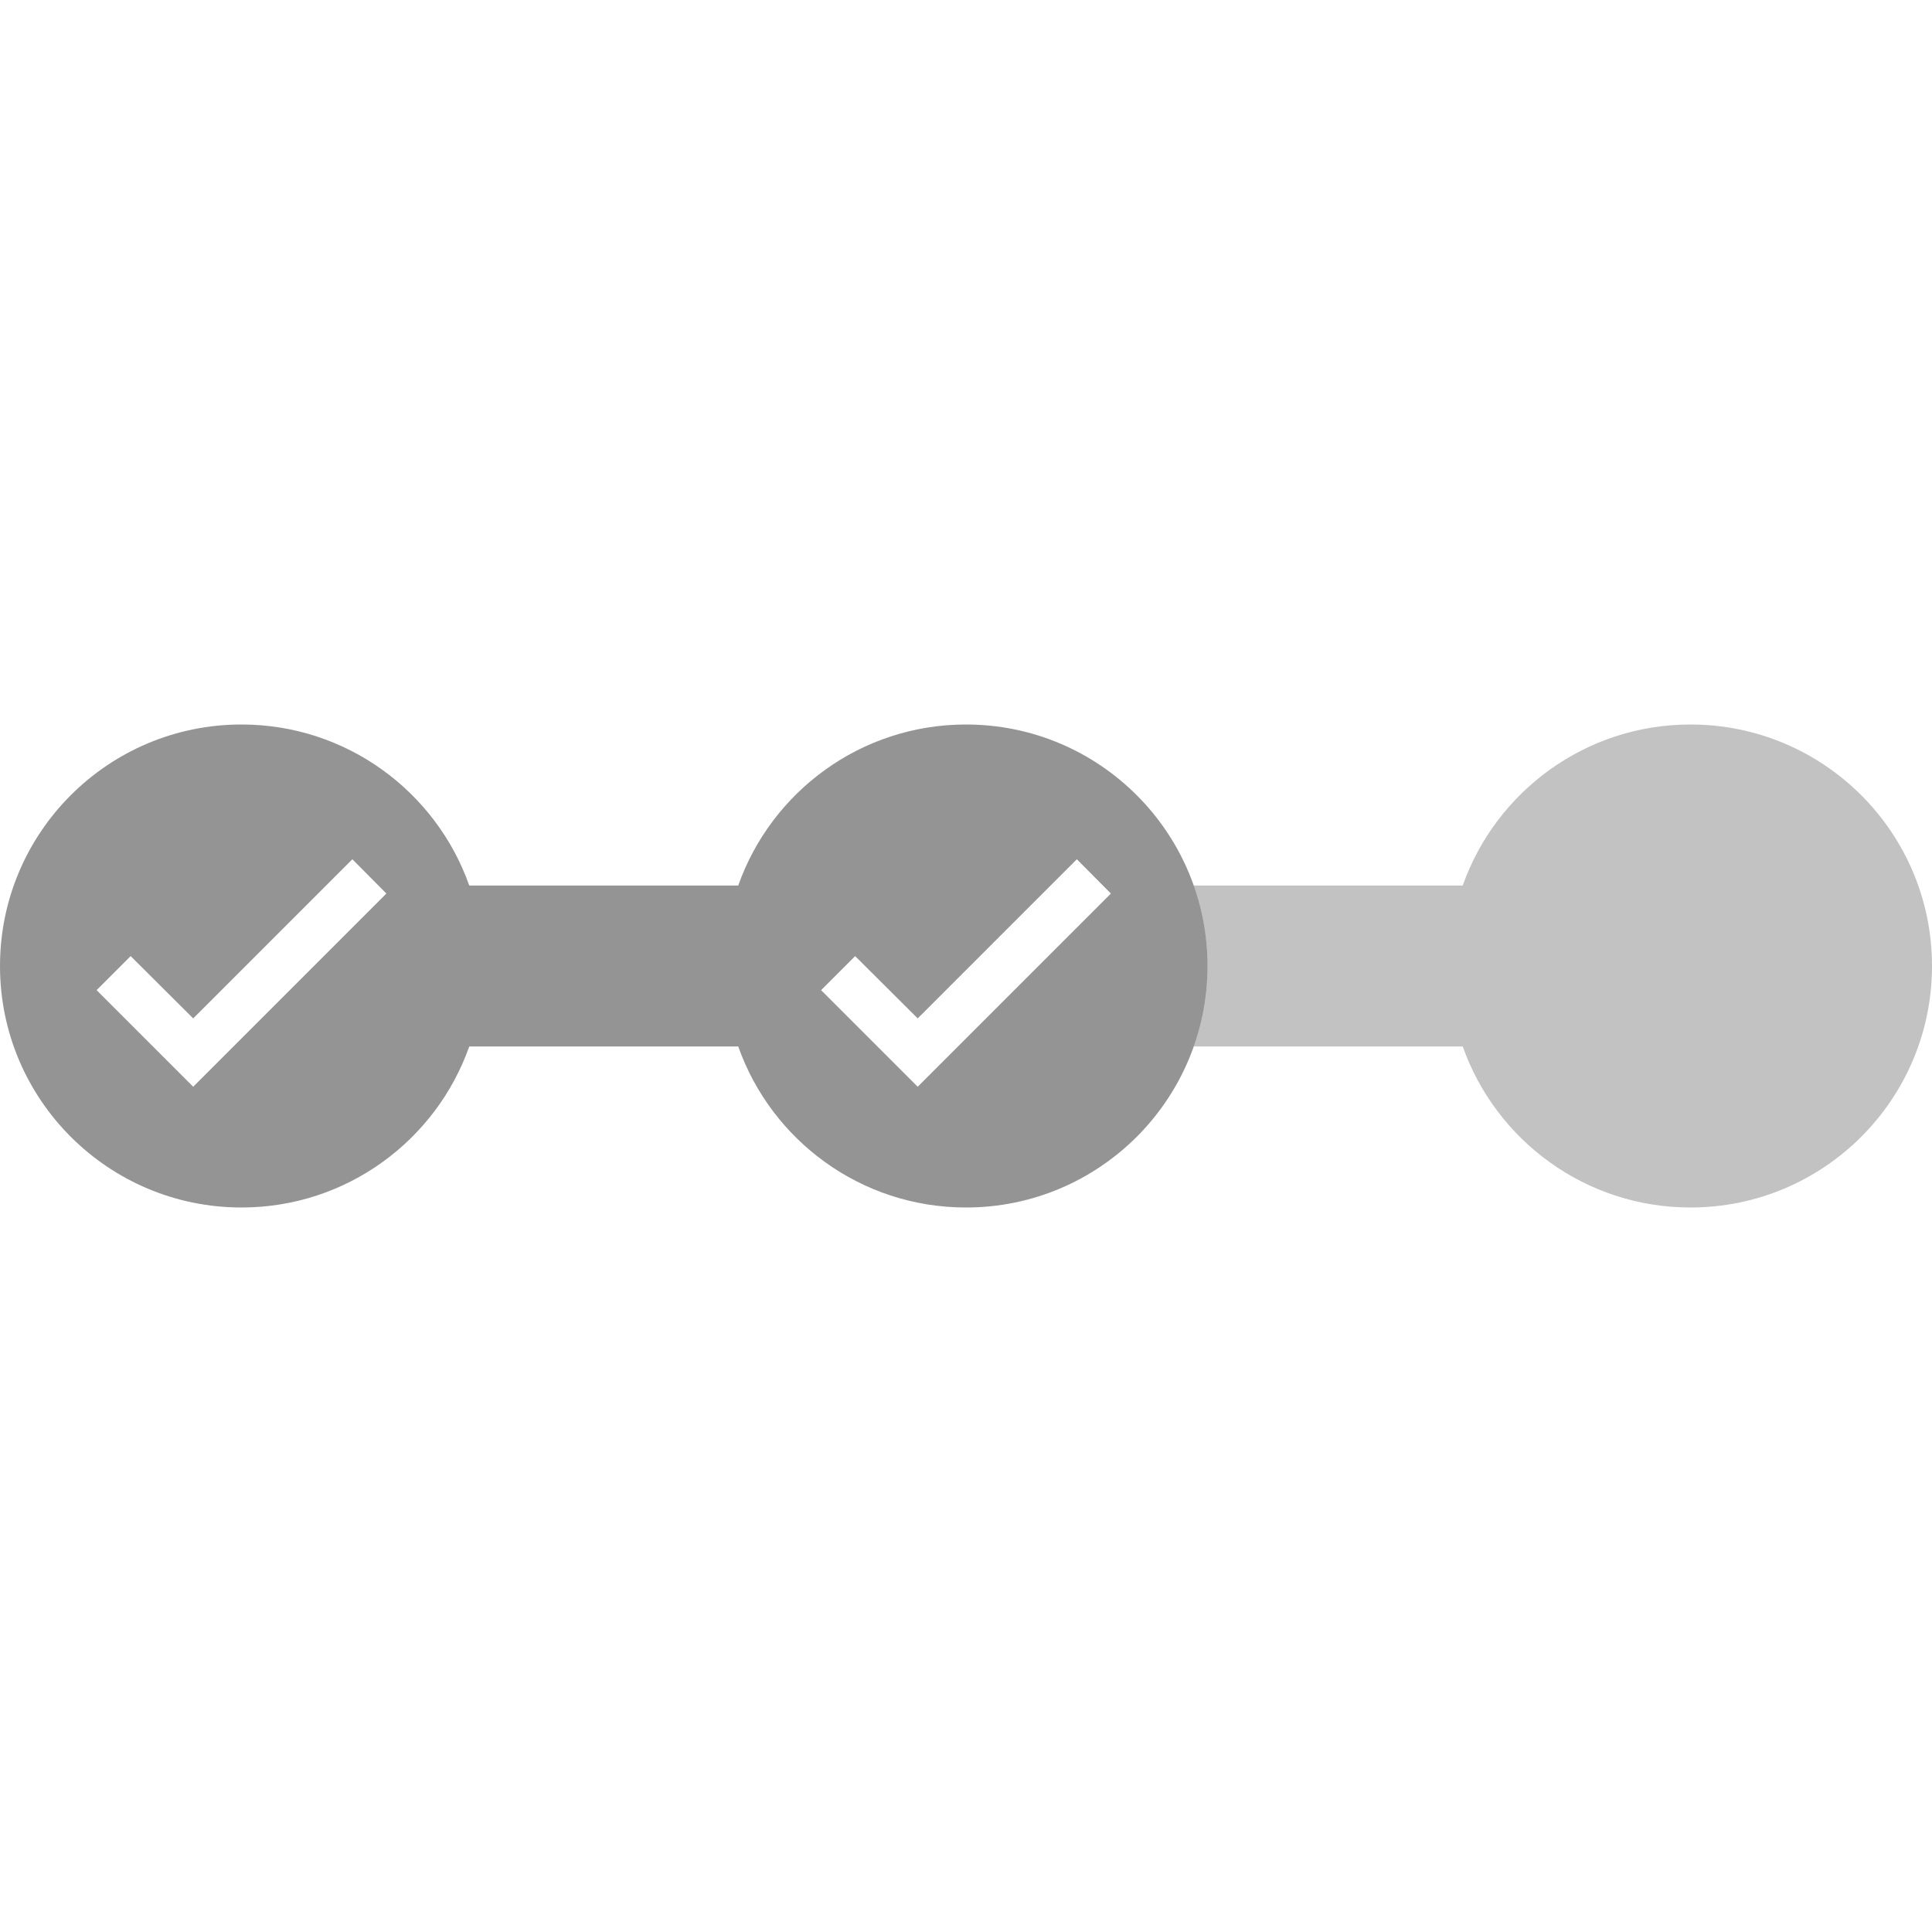
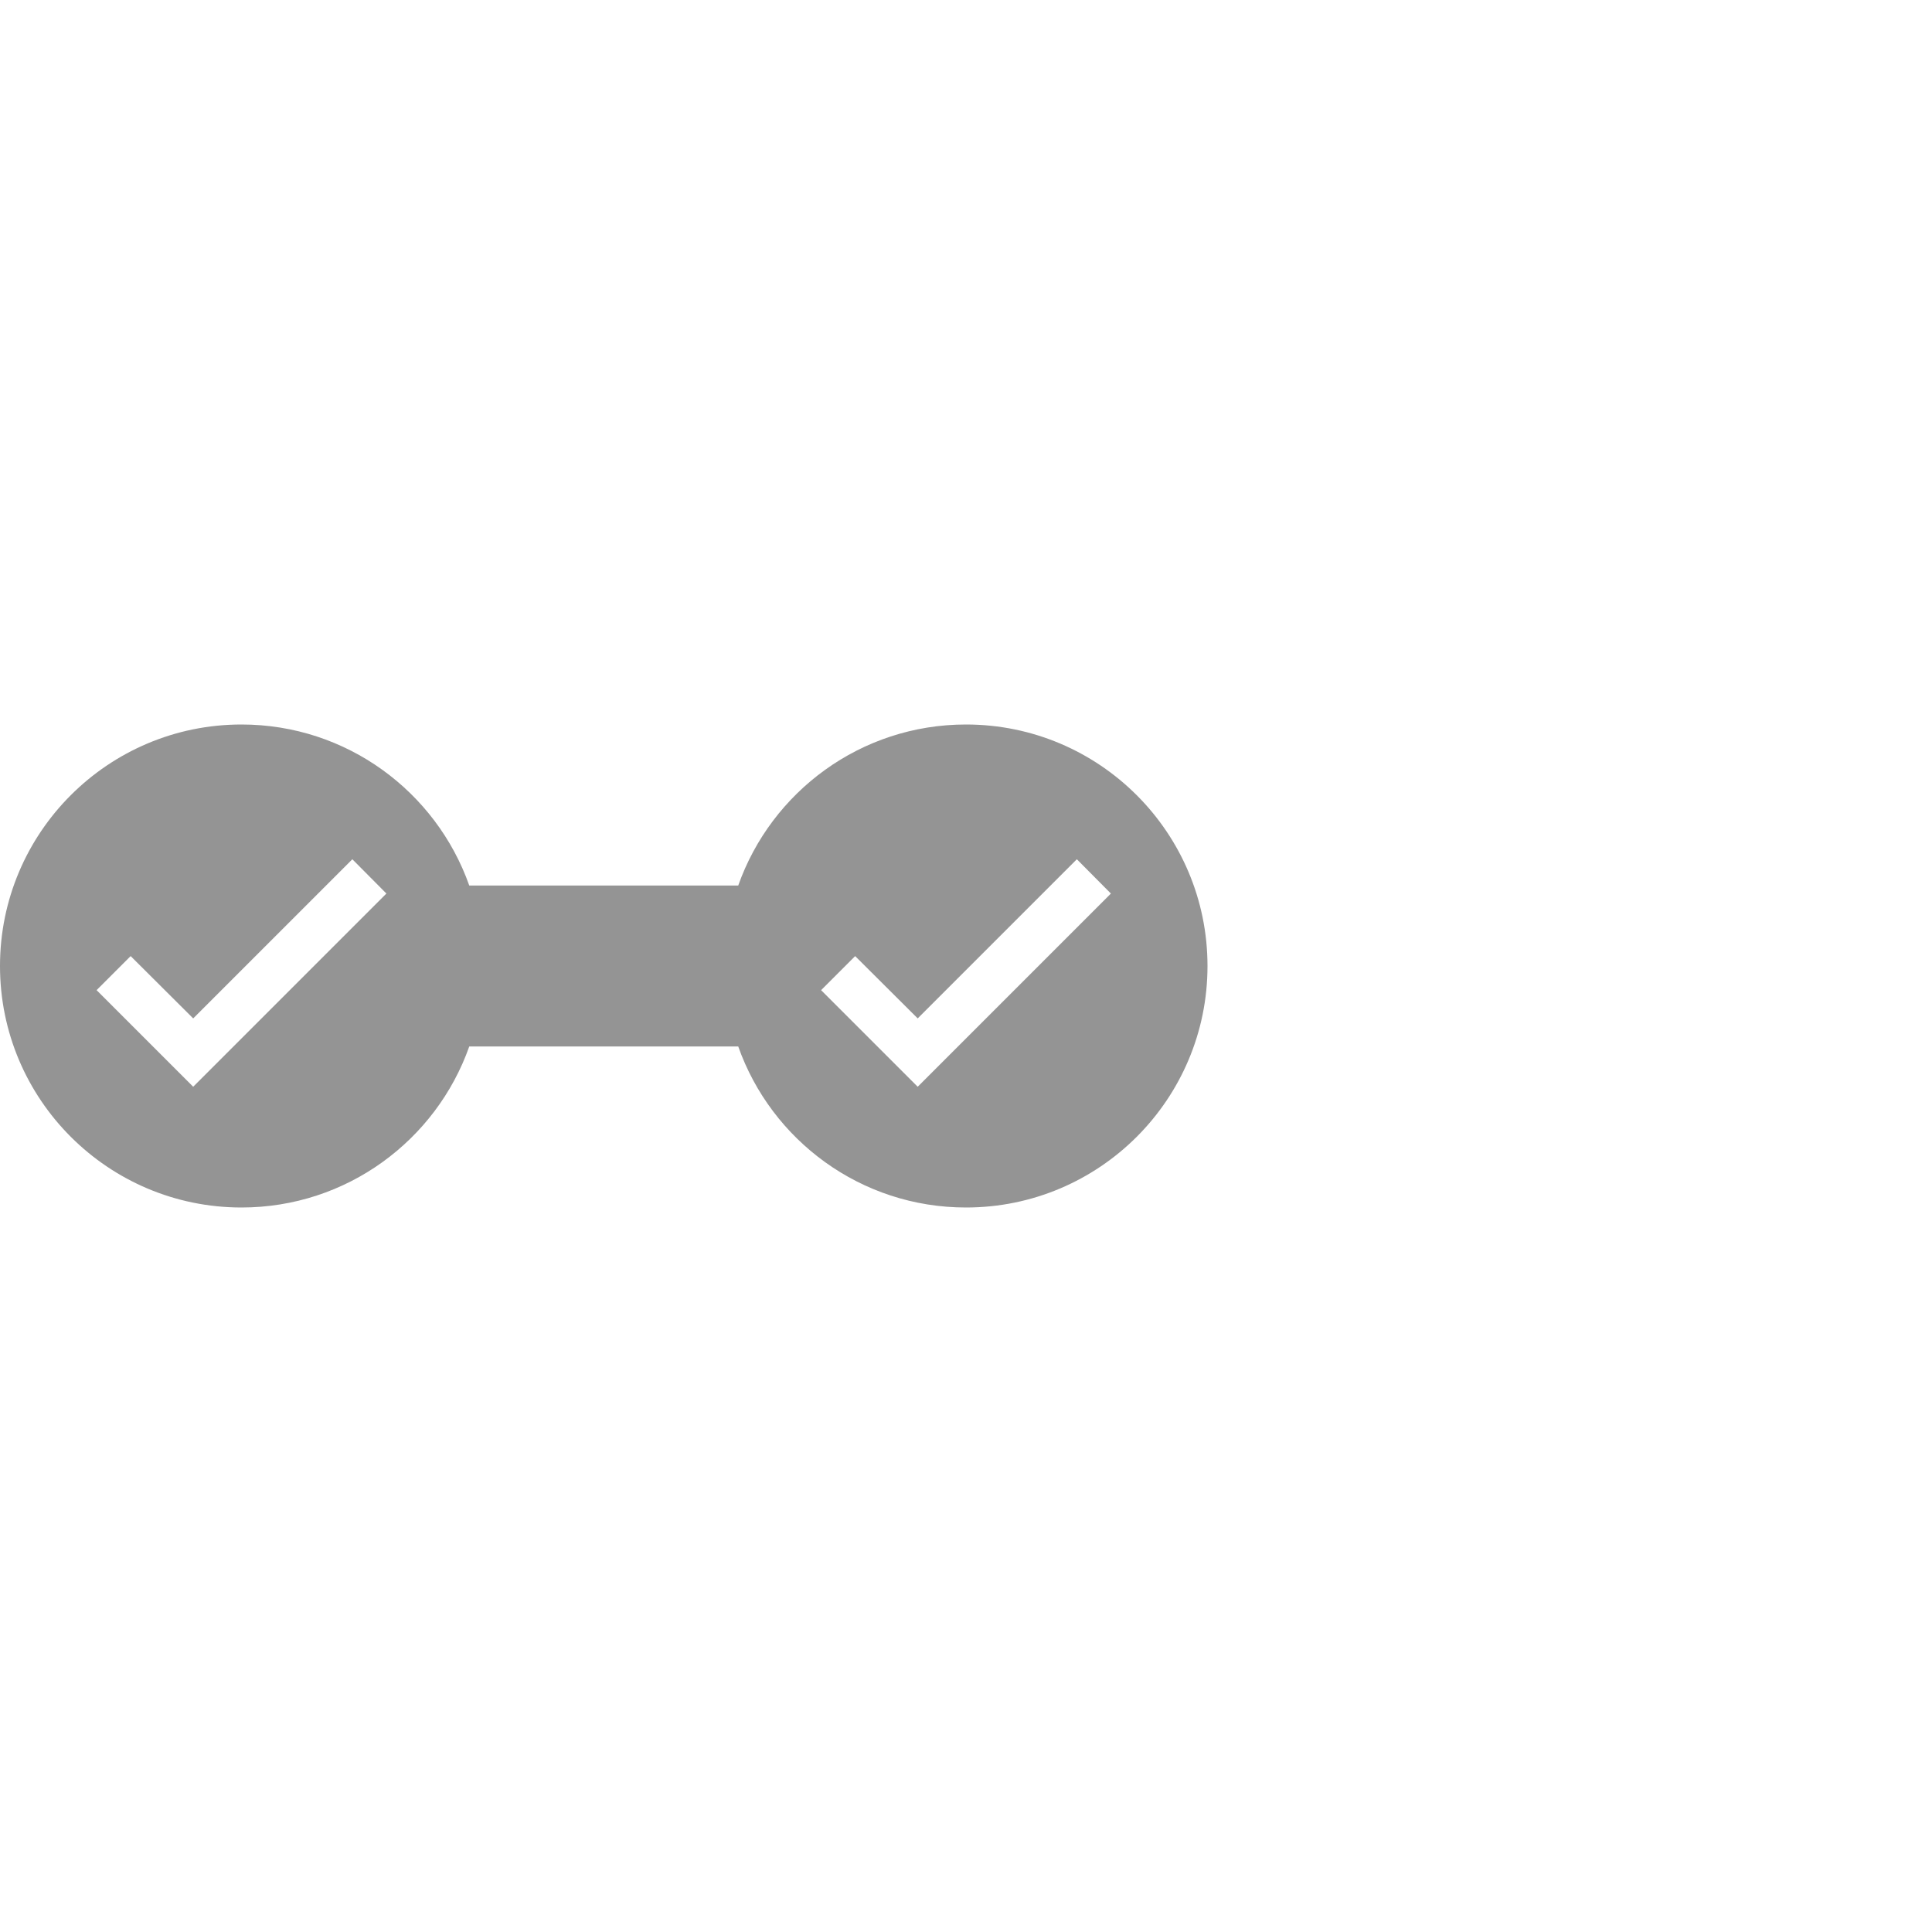
<svg xmlns="http://www.w3.org/2000/svg" width="512" height="512" viewBox="0 0 512 512" fill="none">
-   <path fill-rule="evenodd" clip-rule="evenodd" d="M316.358 277.333C318.717 270.661 320 263.48 320 256C320 248.52 318.717 241.339 316.358 234.667H387.642C396.428 209.809 420.134 192 448 192C483.346 192 512 220.654 512 256C512 291.346 483.346 320 448 320C420.134 320 396.428 302.191 387.642 277.333H316.358Z" fill="black" fill-opacity="0.24" />
  <path fill-rule="evenodd" clip-rule="evenodd" d="M64 320C91.866 320 115.572 302.191 124.358 277.333H195.642C204.428 302.191 228.134 320 256 320C291.346 320 320 291.346 320 256C320 220.654 291.346 192 256 192C228.134 192 204.428 209.809 195.642 234.667H124.358C115.572 209.809 91.866 192 64 192C28.654 192 0 220.654 0 256C0 291.346 28.654 320 64 320ZM51.2 269.887L93.376 227.711L102.4 236.799L51.2 287.999L25.6 262.399L34.624 253.375L51.2 269.887ZM285.376 227.711L243.2 269.887L226.624 253.375L217.6 262.399L243.2 287.999L294.4 236.799L285.376 227.711Z" fill="black" fill-opacity="0.42" />
</svg>